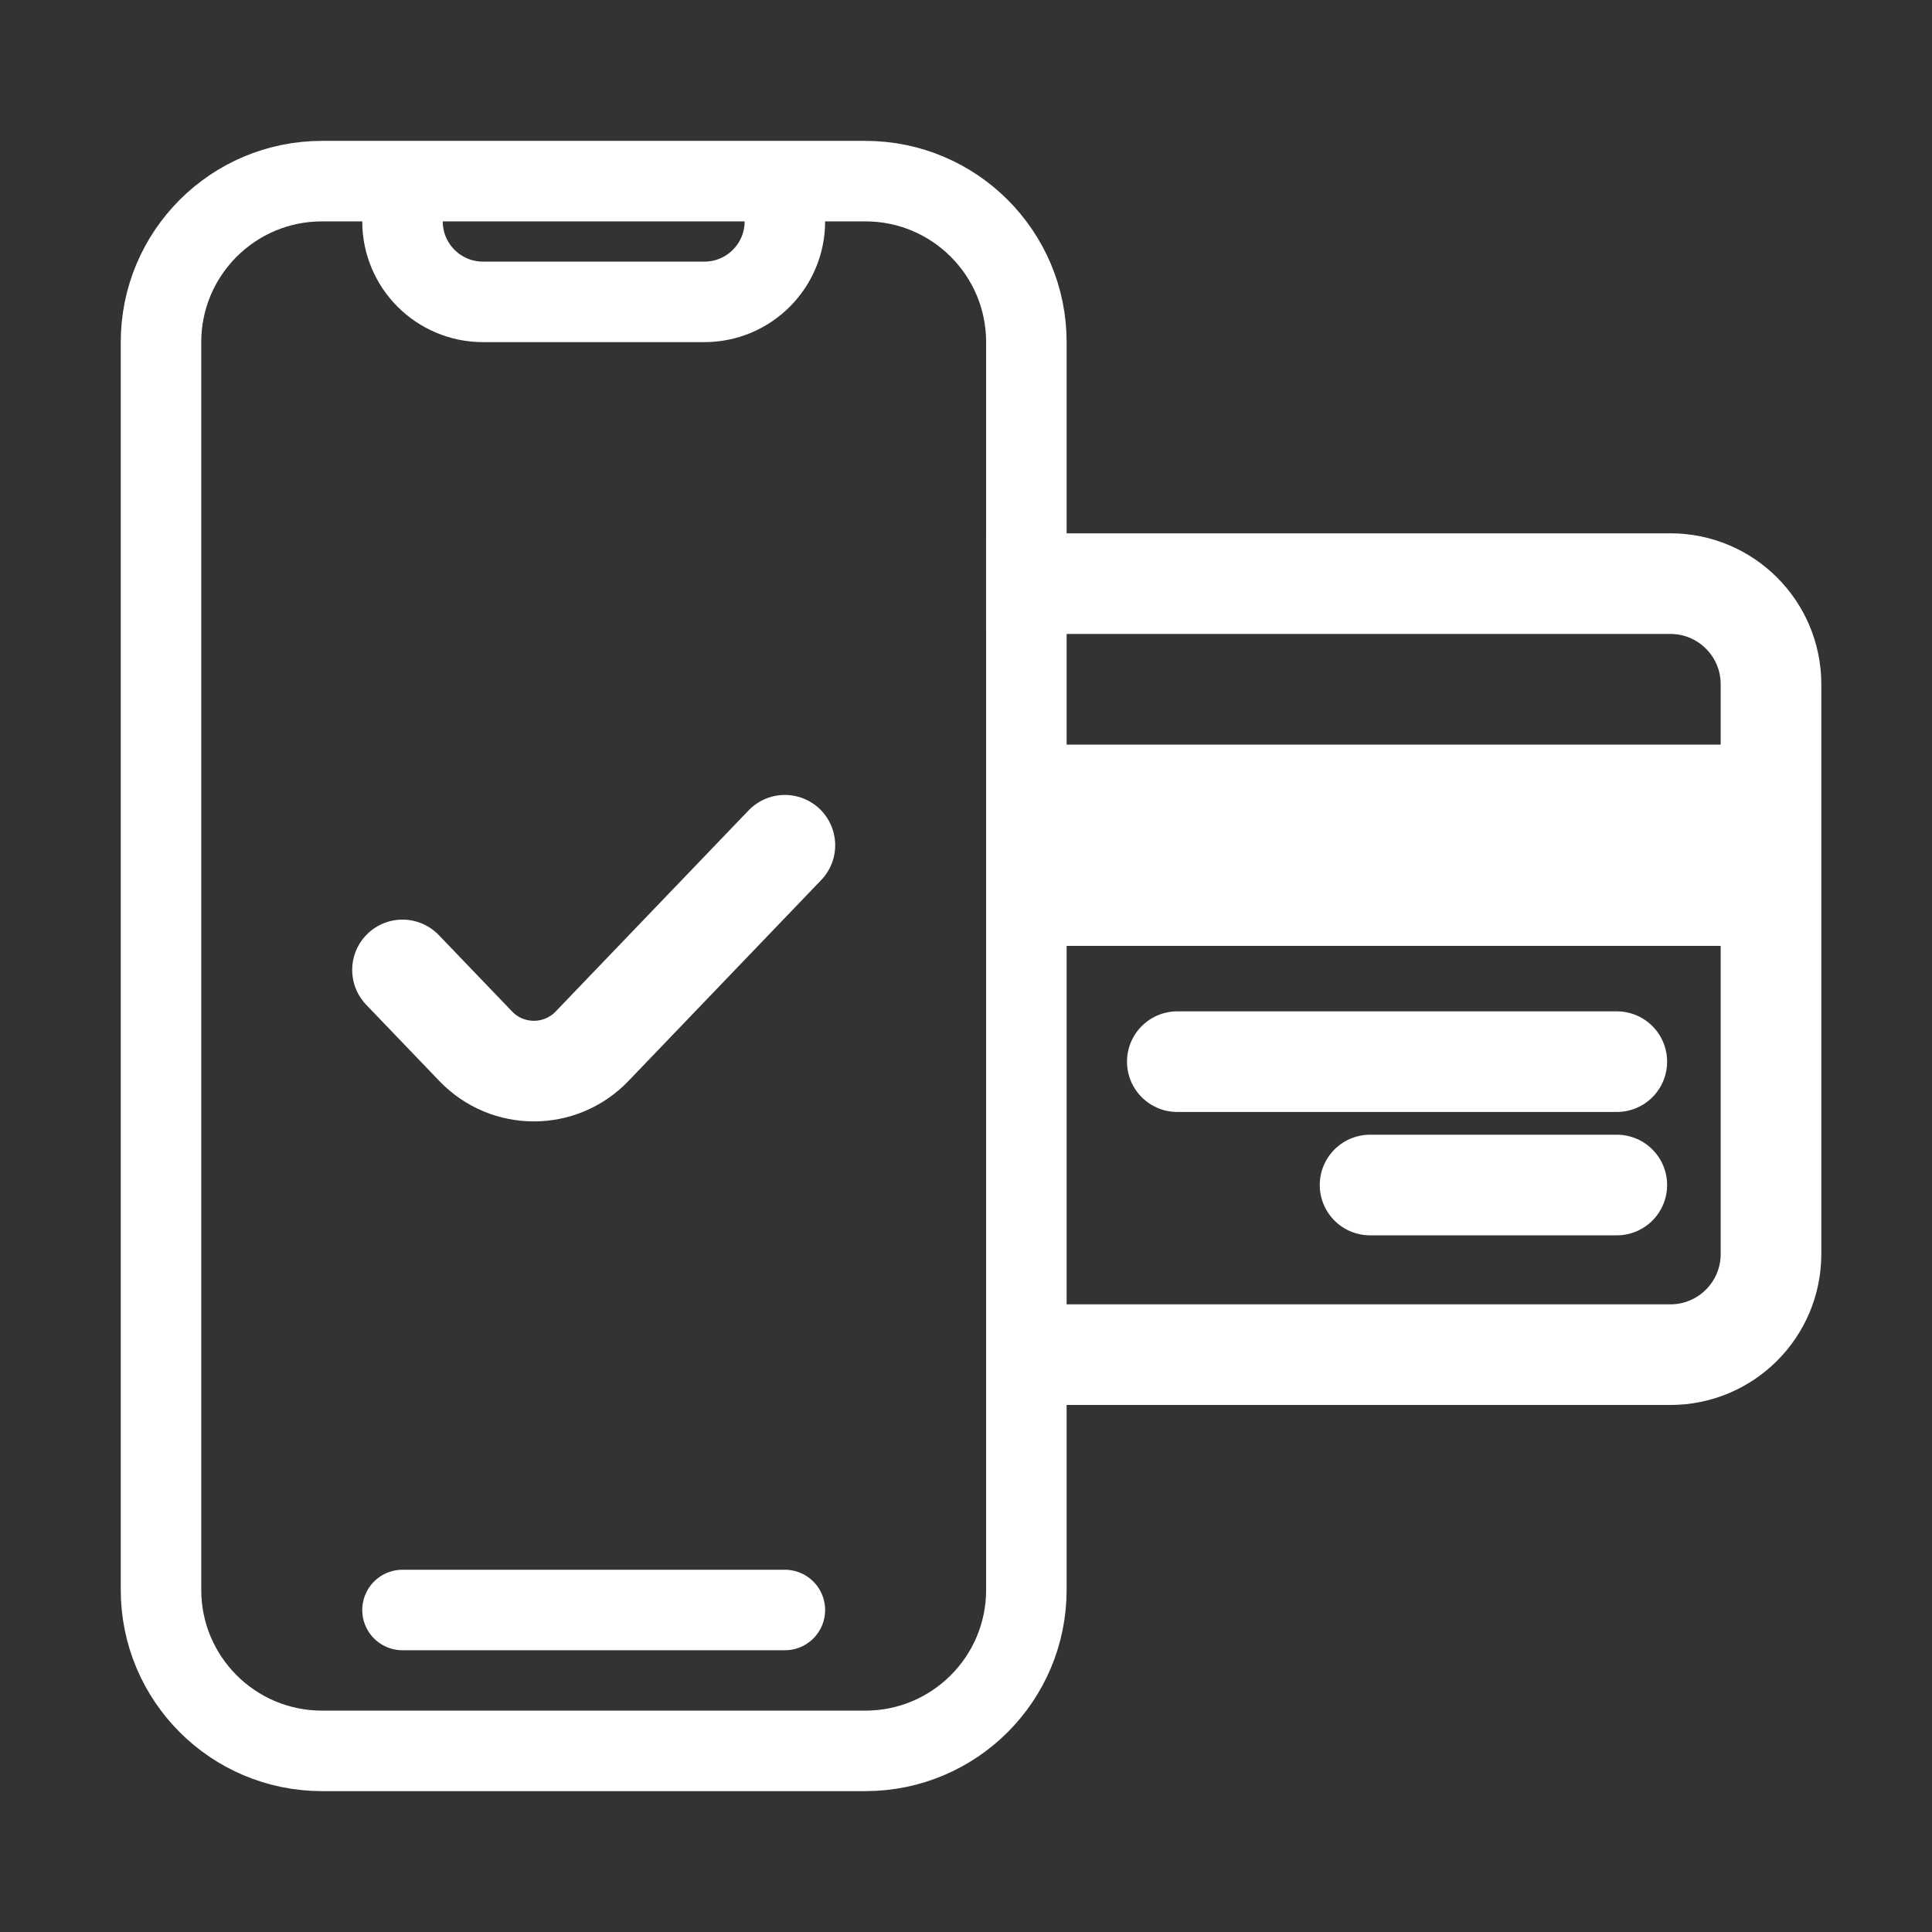
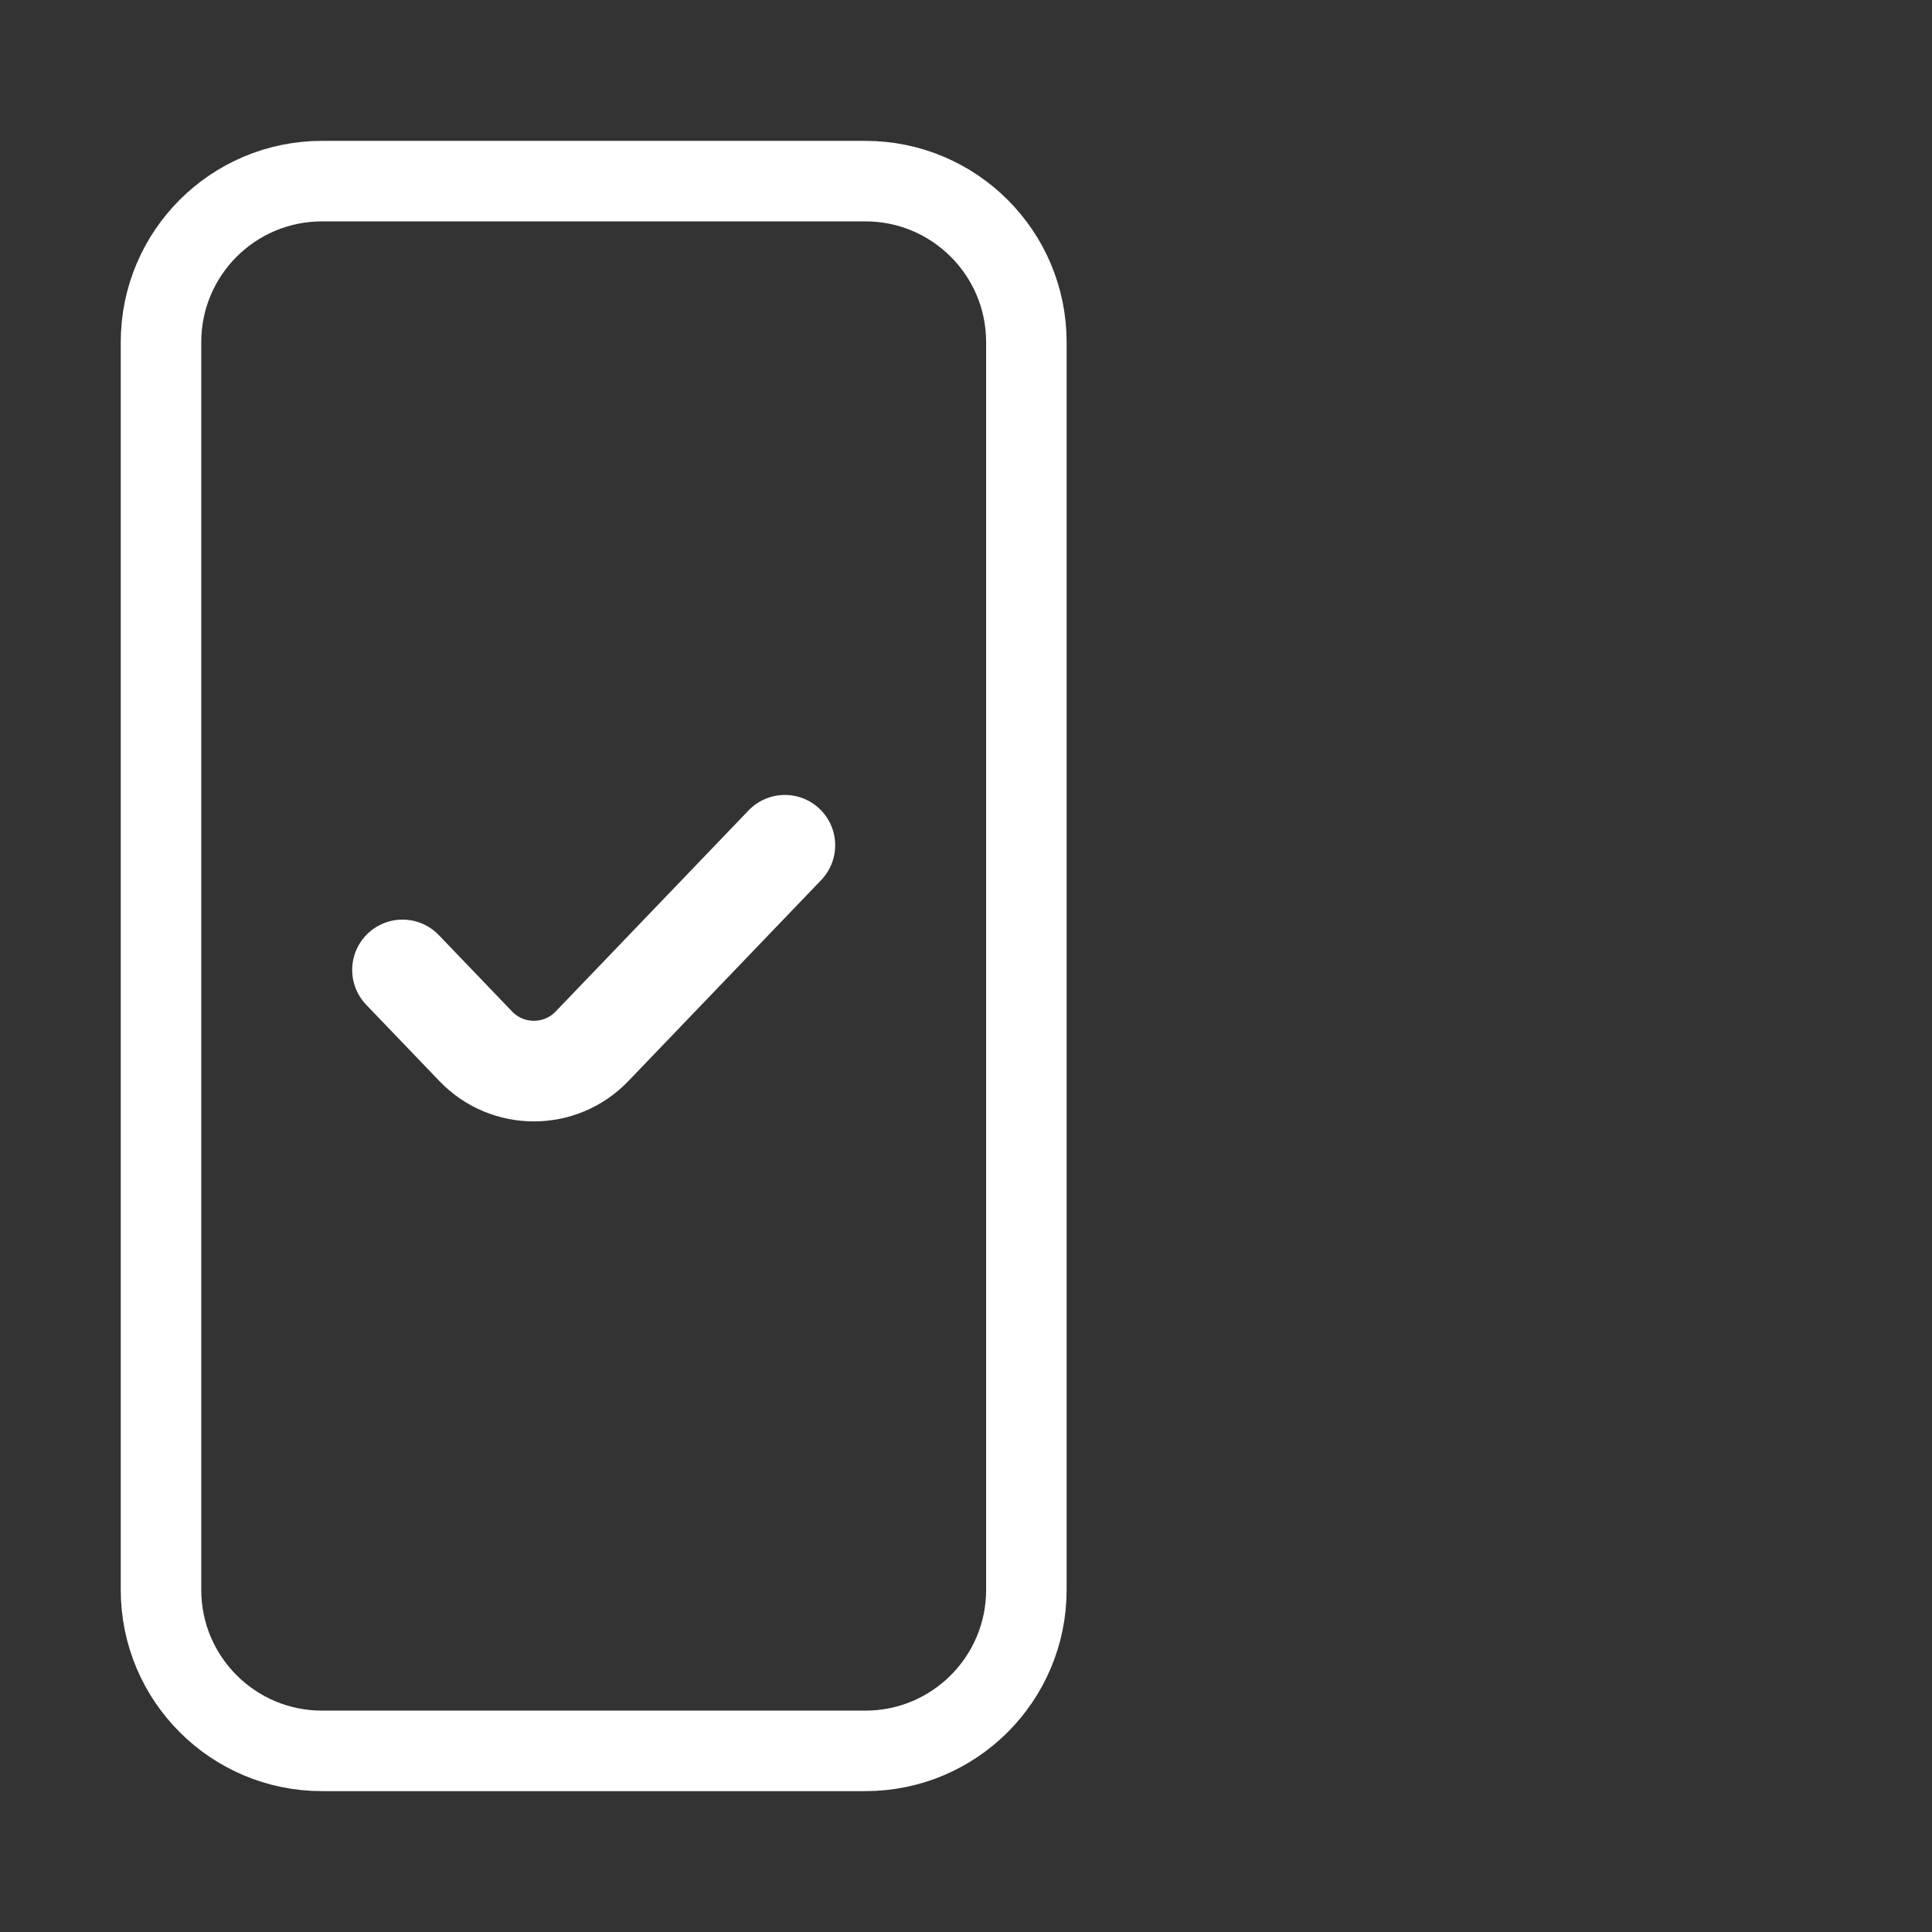
<svg xmlns="http://www.w3.org/2000/svg" id="SvgjsSvg1021" width="288" height="288">
  <rect width="100%" height="100%" fill="#333333" stroke="none" />
  <defs id="SvgjsDefs1022" />
  <g id="SvgjsG1023">
    <svg viewBox="0 0 96 96" width="288" height="288">
-       <path stroke="#ffffff" stroke-linecap="round" stroke-width="4" d="M20 80H39M20 11V11C20 13.209 21.791 15 24 15H35C37.209 15 39 13.209 39 11V11" fill="none" class="svgStroke colorStroke000000-0 selectable" />
      <path stroke="#ffffff" stroke-width="4" d="M43 9H16C11.582 9 8 12.582 8 17V79C8 83.418 11.582 87 16 87H43C47.418 87 51 83.418 51 79V62.5V17C51 12.582 47.418 9 43 9Z" fill="none" class="svgStroke colorStroke000000-1 selectable" />
-       <path stroke="#ffffff" stroke-width="5" d="M49 29L83 29C85.761 29 88 31.239 88 34V62.312C88 65.073 85.761 67.312 83 67.312H50" fill="none" class="svgStroke colorStroke000000-2 selectable" />
-       <path stroke="#ffffff" stroke-linecap="round" stroke-width="5" d="M80.338 58.883H68.078M80.338 52.753H58.5" fill="none" class="svgStroke colorStroke000000-3 selectable" />
-       <rect width="37" height="10" fill="#ffffff" transform="matrix(-1 0 0 1 87 37)" class="svgShape color000000-4 selectable" />
      <path stroke="#ffffff" stroke-linecap="round" stroke-linejoin="round" stroke-width="5" d="M20 48.195L23.642 51.991C25.216 53.632 27.84 53.632 29.415 51.991L39 42" fill="none" class="svgStroke colorStroke000000-5 selectable" />
    </svg>
  </g>
</svg>